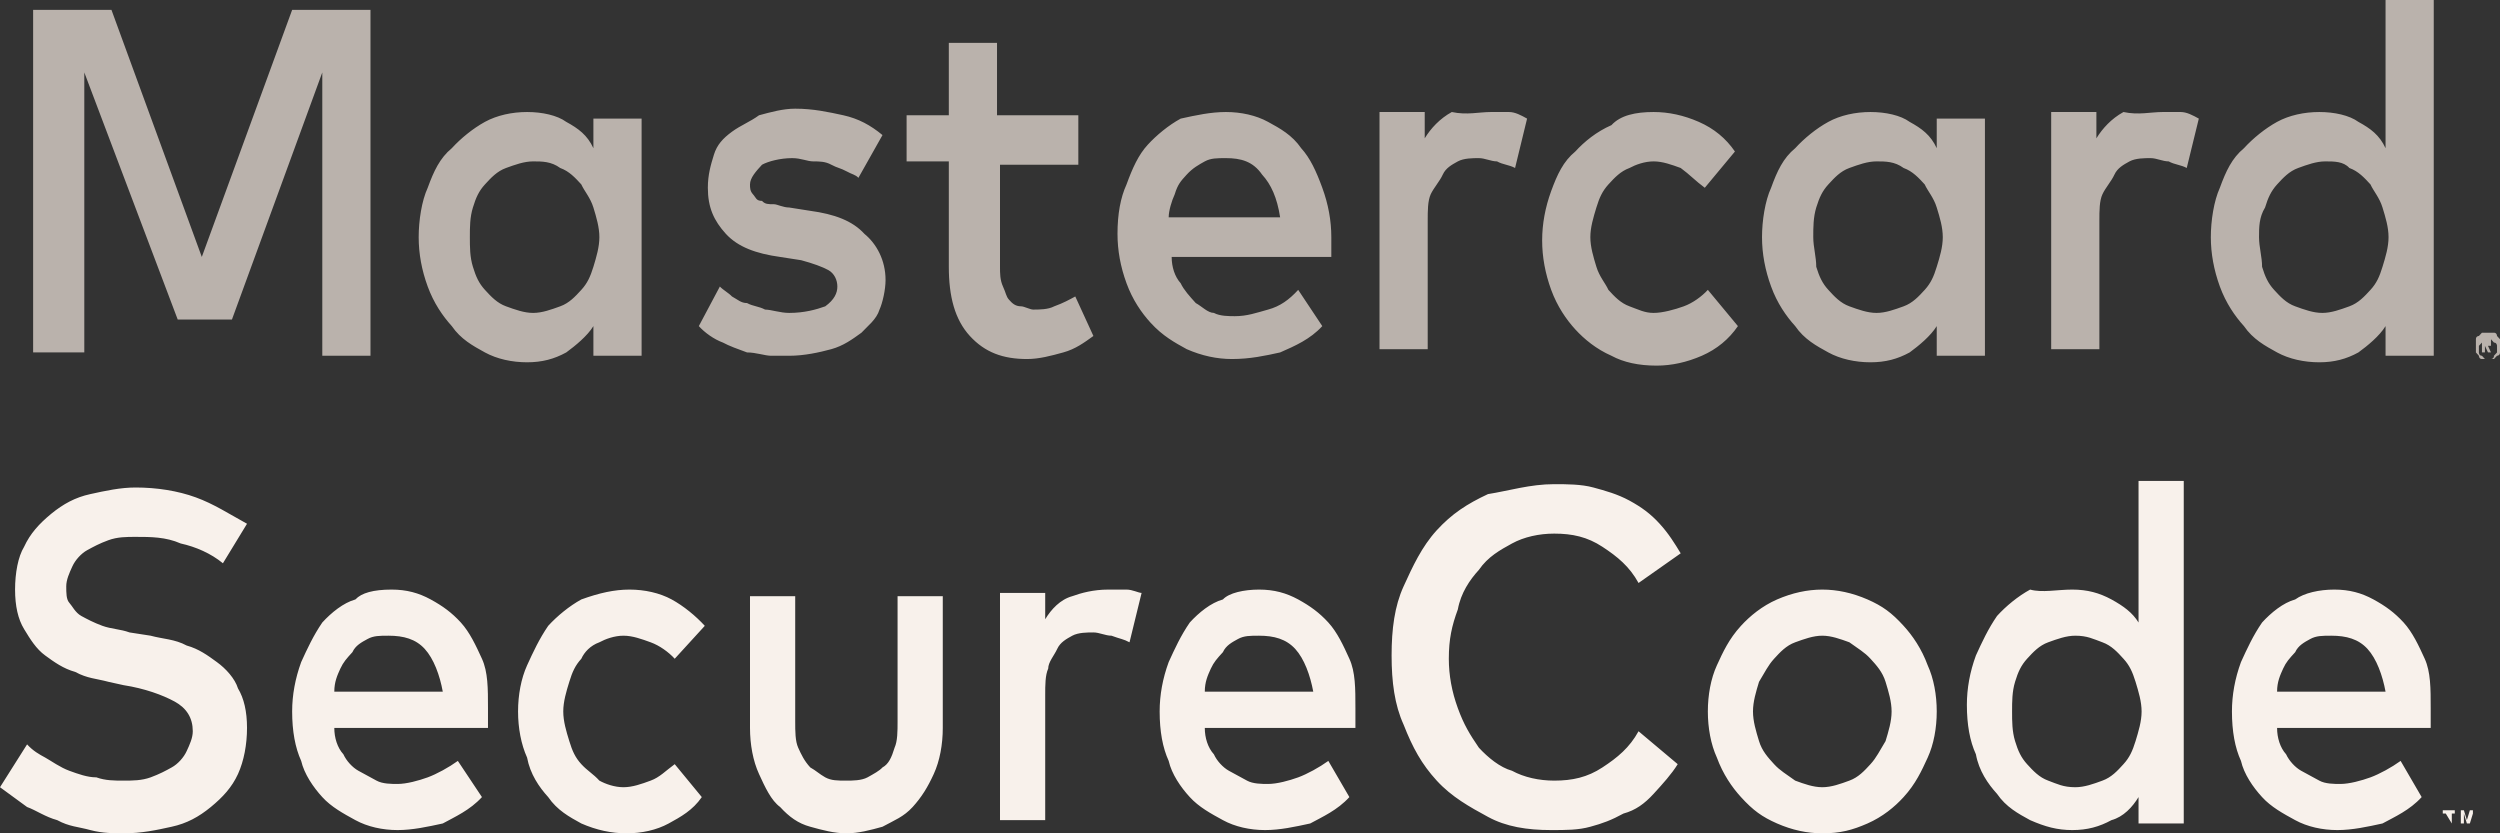
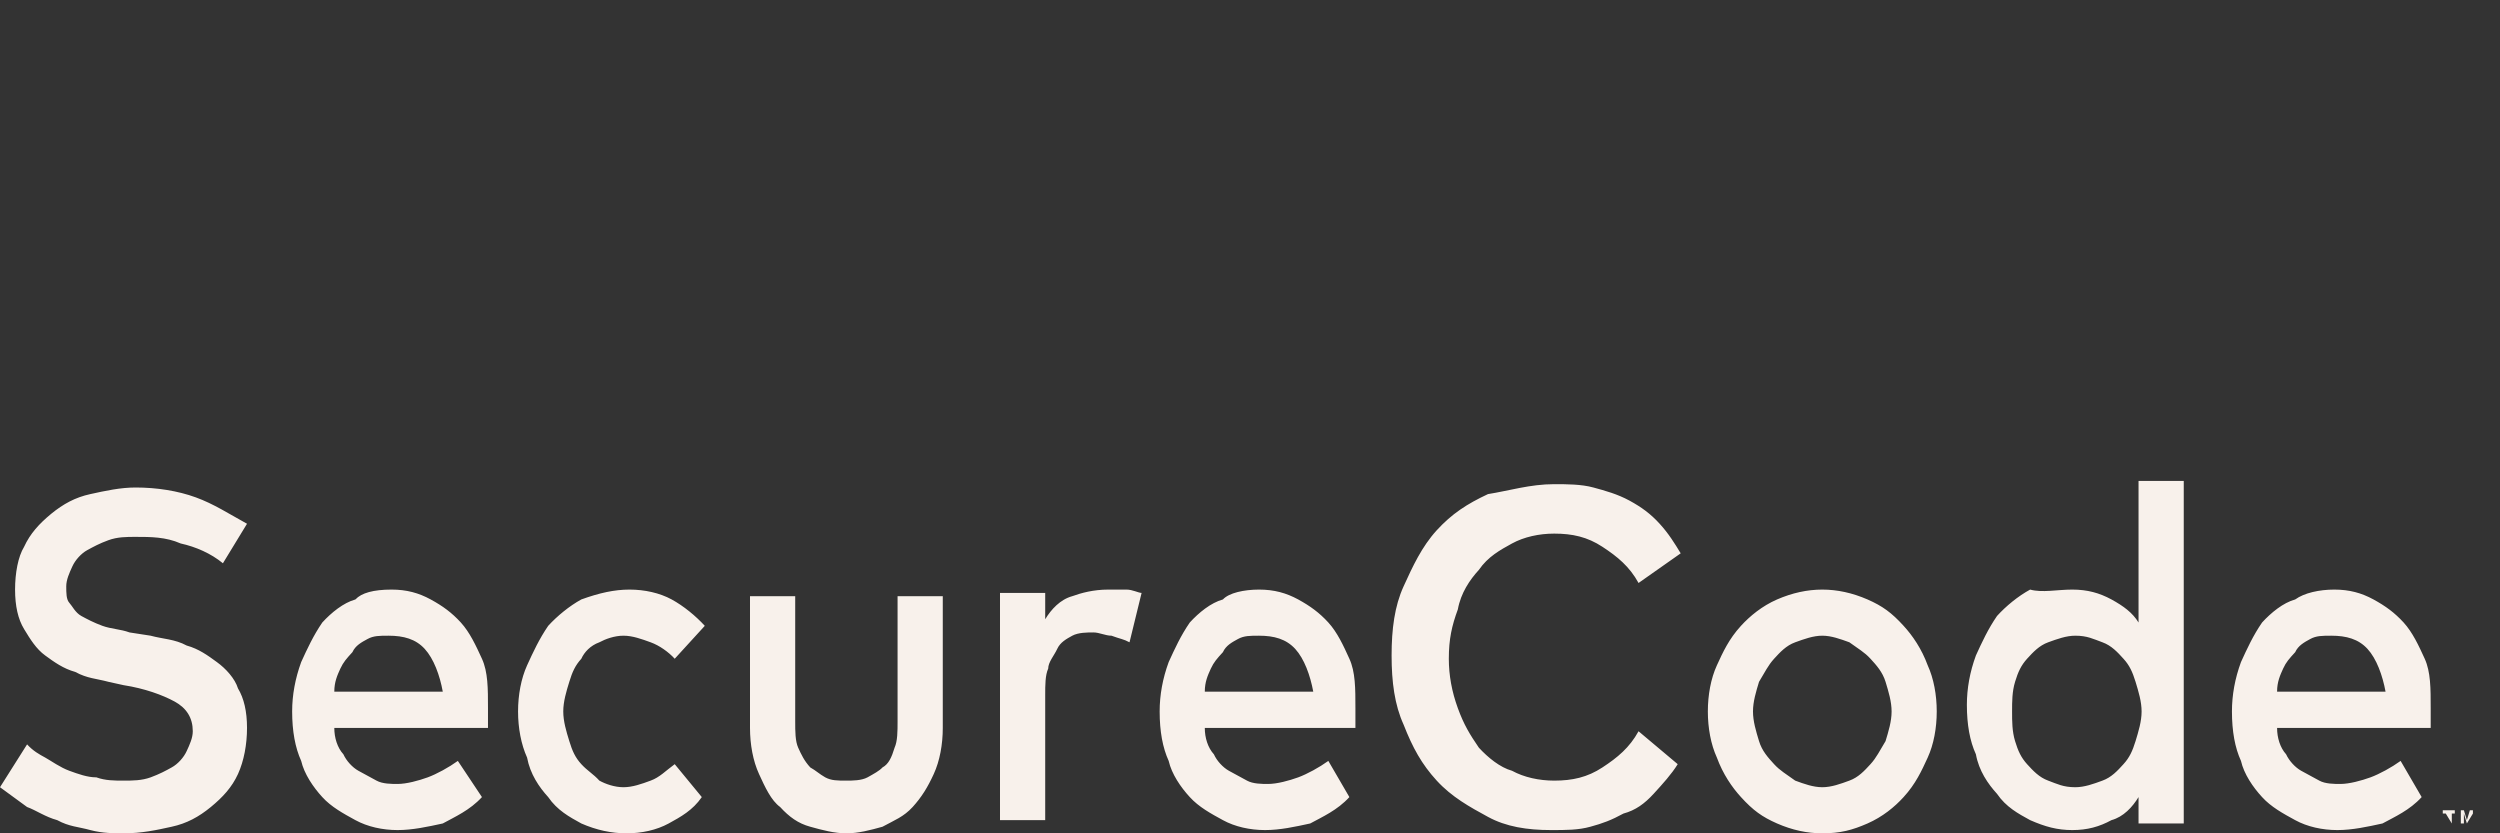
<svg xmlns="http://www.w3.org/2000/svg" width="36" height="12" viewBox="0 0 36 12" fill="none">
  <rect x="0" y="0" width="36" height="12" fill="#333333" stroke="none" />
-   <path d="M3.21 8.111C3.036 7.968 2.819 7.874 2.602 7.826C2.386 7.731 2.169 7.731 1.952 7.731C1.822 7.731 1.692 7.731 1.561 7.779C1.431 7.826 1.345 7.874 1.258 7.921C1.171 7.968 1.084 8.063 1.041 8.158C0.998 8.253 0.954 8.348 0.954 8.443C0.954 8.538 0.954 8.632 0.998 8.68C1.041 8.727 1.084 8.822 1.171 8.87C1.258 8.917 1.345 8.964 1.475 9.012C1.605 9.059 1.735 9.059 1.865 9.107L2.169 9.154C2.342 9.202 2.516 9.202 2.689 9.296C2.863 9.344 2.993 9.439 3.123 9.534C3.253 9.628 3.383 9.771 3.427 9.913C3.513 10.055 3.557 10.245 3.557 10.482C3.557 10.719 3.513 10.957 3.427 11.146C3.34 11.336 3.21 11.478 3.036 11.621C2.863 11.763 2.689 11.858 2.472 11.905C2.255 11.953 2.039 12 1.778 12C1.648 12 1.475 12 1.301 11.953C1.128 11.905 0.998 11.905 0.824 11.81C0.651 11.763 0.52 11.668 0.39 11.621C0.26 11.526 0.13 11.431 0 11.336L0.39 10.719C0.477 10.814 0.564 10.862 0.651 10.909C0.737 10.957 0.867 11.051 0.998 11.099C1.128 11.146 1.258 11.194 1.388 11.194C1.518 11.241 1.648 11.241 1.778 11.241C1.908 11.241 2.039 11.241 2.169 11.194C2.299 11.146 2.386 11.099 2.472 11.051C2.559 11.004 2.646 10.909 2.689 10.814C2.733 10.719 2.776 10.624 2.776 10.53C2.776 10.34 2.689 10.198 2.516 10.103C2.342 10.008 2.082 9.913 1.778 9.866L1.561 9.818C1.388 9.771 1.258 9.771 1.084 9.676C0.911 9.628 0.781 9.534 0.651 9.439C0.52 9.344 0.434 9.202 0.347 9.059C0.26 8.917 0.217 8.727 0.217 8.49C0.217 8.253 0.26 8.016 0.347 7.874C0.434 7.684 0.564 7.542 0.737 7.399C0.911 7.257 1.084 7.162 1.301 7.115C1.518 7.067 1.735 7.02 1.952 7.02C2.255 7.02 2.559 7.067 2.819 7.162C3.08 7.257 3.296 7.399 3.557 7.542L3.21 8.111ZM5.639 8.49C5.855 8.49 6.029 8.538 6.202 8.632C6.376 8.727 6.506 8.822 6.636 8.964C6.766 9.107 6.853 9.296 6.94 9.486C7.027 9.676 7.027 9.913 7.027 10.198C7.027 10.245 7.027 10.293 7.027 10.34C7.027 10.387 7.027 10.435 7.027 10.482H4.814C4.814 10.624 4.858 10.767 4.945 10.862C4.988 10.957 5.075 11.051 5.161 11.099C5.248 11.146 5.335 11.194 5.422 11.241C5.508 11.289 5.639 11.289 5.725 11.289C5.855 11.289 6.029 11.241 6.159 11.194C6.289 11.146 6.463 11.051 6.593 10.957L6.94 11.478C6.766 11.668 6.549 11.763 6.376 11.858C6.159 11.905 5.942 11.953 5.725 11.953C5.508 11.953 5.292 11.905 5.118 11.81C4.945 11.715 4.771 11.621 4.641 11.478C4.511 11.336 4.381 11.146 4.337 10.957C4.251 10.767 4.207 10.53 4.207 10.245C4.207 10.008 4.251 9.771 4.337 9.534C4.424 9.344 4.511 9.154 4.641 8.964C4.771 8.822 4.945 8.68 5.118 8.632C5.205 8.538 5.378 8.49 5.639 8.49ZM5.595 9.154C5.465 9.154 5.378 9.154 5.292 9.202C5.205 9.249 5.118 9.296 5.075 9.391C4.988 9.486 4.945 9.534 4.901 9.628C4.858 9.723 4.814 9.818 4.814 9.96H6.376C6.333 9.723 6.246 9.486 6.116 9.344C5.986 9.202 5.812 9.154 5.595 9.154ZM9.065 8.49C9.282 8.49 9.499 8.538 9.672 8.632C9.846 8.727 10.019 8.87 10.149 9.012L9.716 9.486C9.629 9.391 9.499 9.296 9.369 9.249C9.239 9.202 9.108 9.154 8.978 9.154C8.848 9.154 8.718 9.202 8.631 9.249C8.501 9.296 8.414 9.391 8.371 9.486C8.284 9.581 8.241 9.676 8.198 9.818C8.154 9.96 8.111 10.103 8.111 10.245C8.111 10.387 8.154 10.53 8.198 10.672C8.241 10.814 8.284 10.909 8.371 11.004C8.458 11.099 8.545 11.146 8.631 11.241C8.718 11.289 8.848 11.336 8.978 11.336C9.108 11.336 9.239 11.289 9.369 11.241C9.499 11.194 9.586 11.099 9.716 11.004L10.106 11.478C9.976 11.668 9.802 11.763 9.629 11.858C9.455 11.953 9.239 12 9.022 12C8.805 12 8.588 11.953 8.371 11.858C8.198 11.763 8.024 11.668 7.894 11.478C7.764 11.336 7.634 11.146 7.59 10.909C7.504 10.719 7.46 10.482 7.46 10.245C7.46 10.008 7.504 9.771 7.59 9.581C7.677 9.391 7.764 9.202 7.894 9.012C8.024 8.87 8.198 8.727 8.371 8.632C8.631 8.538 8.848 8.49 9.065 8.49ZM13.576 10.482C13.576 10.719 13.533 10.957 13.446 11.146C13.359 11.336 13.272 11.478 13.142 11.621C13.012 11.763 12.882 11.81 12.708 11.905C12.535 11.953 12.361 12 12.188 12C12.014 12 11.841 11.953 11.668 11.905C11.494 11.858 11.364 11.763 11.234 11.621C11.104 11.526 11.017 11.336 10.93 11.146C10.843 10.957 10.8 10.719 10.8 10.482V8.585H11.451V10.387C11.451 10.53 11.451 10.672 11.494 10.767C11.537 10.862 11.581 10.957 11.668 11.051C11.754 11.099 11.798 11.146 11.884 11.194C11.971 11.241 12.058 11.241 12.188 11.241C12.275 11.241 12.405 11.241 12.492 11.194C12.578 11.146 12.665 11.099 12.708 11.051C12.795 11.004 12.839 10.909 12.882 10.767C12.925 10.672 12.925 10.53 12.925 10.387V8.585H13.576V10.482ZM15.961 8.49C16.048 8.49 16.135 8.49 16.222 8.49C16.308 8.49 16.395 8.538 16.439 8.538L16.265 9.249C16.178 9.202 16.135 9.202 16.005 9.154C15.918 9.154 15.831 9.107 15.745 9.107C15.658 9.107 15.528 9.107 15.441 9.154C15.354 9.202 15.268 9.249 15.224 9.344C15.181 9.439 15.094 9.534 15.094 9.628C15.051 9.723 15.051 9.866 15.051 10.008V11.81H14.4V8.538H15.051V8.917C15.137 8.775 15.268 8.632 15.441 8.585C15.571 8.538 15.745 8.49 15.961 8.49ZM18.13 8.49C18.347 8.49 18.52 8.538 18.694 8.632C18.867 8.727 18.998 8.822 19.128 8.964C19.258 9.107 19.345 9.296 19.431 9.486C19.518 9.676 19.518 9.913 19.518 10.198C19.518 10.245 19.518 10.293 19.518 10.34C19.518 10.387 19.518 10.435 19.518 10.482H17.349C17.349 10.624 17.393 10.767 17.48 10.862C17.523 10.957 17.61 11.051 17.696 11.099C17.783 11.146 17.87 11.194 17.957 11.241C18.043 11.289 18.174 11.289 18.26 11.289C18.39 11.289 18.564 11.241 18.694 11.194C18.824 11.146 18.998 11.051 19.128 10.957L19.431 11.478C19.258 11.668 19.041 11.763 18.867 11.858C18.651 11.905 18.434 11.953 18.217 11.953C18 11.953 17.783 11.905 17.61 11.81C17.436 11.715 17.263 11.621 17.133 11.478C17.002 11.336 16.872 11.146 16.829 10.957C16.742 10.767 16.699 10.53 16.699 10.245C16.699 10.008 16.742 9.771 16.829 9.534C16.916 9.344 17.002 9.154 17.133 8.964C17.263 8.822 17.436 8.68 17.61 8.632C17.696 8.538 17.913 8.49 18.13 8.49ZM18.13 9.154C18 9.154 17.913 9.154 17.826 9.202C17.74 9.249 17.653 9.296 17.61 9.391C17.523 9.486 17.48 9.534 17.436 9.628C17.393 9.723 17.349 9.818 17.349 9.96H18.911C18.867 9.723 18.781 9.486 18.651 9.344C18.52 9.202 18.347 9.154 18.13 9.154ZM22.381 6.972C22.554 6.972 22.771 6.972 22.945 7.02C23.118 7.067 23.292 7.115 23.465 7.209C23.639 7.304 23.769 7.399 23.899 7.542C24.029 7.684 24.116 7.826 24.202 7.968L23.595 8.395C23.465 8.158 23.292 8.016 23.075 7.874C22.858 7.731 22.641 7.684 22.381 7.684C22.164 7.684 21.947 7.731 21.773 7.826C21.6 7.921 21.427 8.016 21.296 8.206C21.166 8.348 21.036 8.538 20.993 8.775C20.906 9.012 20.863 9.202 20.863 9.486C20.863 9.723 20.906 9.96 20.993 10.198C21.079 10.435 21.166 10.577 21.296 10.767C21.427 10.909 21.6 11.051 21.773 11.099C21.947 11.194 22.164 11.241 22.381 11.241C22.641 11.241 22.858 11.194 23.075 11.051C23.292 10.909 23.465 10.767 23.595 10.53L24.159 11.004C24.072 11.146 23.942 11.289 23.812 11.431C23.682 11.573 23.552 11.668 23.378 11.715C23.205 11.81 23.075 11.858 22.901 11.905C22.728 11.953 22.554 11.953 22.337 11.953C21.99 11.953 21.687 11.905 21.427 11.763C21.166 11.621 20.906 11.478 20.689 11.241C20.472 11.004 20.342 10.767 20.212 10.435C20.082 10.15 20.039 9.818 20.039 9.439C20.039 9.059 20.082 8.727 20.212 8.443C20.342 8.158 20.472 7.874 20.689 7.636C20.906 7.399 21.123 7.257 21.427 7.115C21.73 7.067 22.034 6.972 22.381 6.972ZM26.241 8.49C26.458 8.49 26.675 8.538 26.892 8.632C27.108 8.727 27.239 8.822 27.412 9.012C27.542 9.154 27.672 9.344 27.759 9.581C27.846 9.771 27.889 10.008 27.889 10.245C27.889 10.482 27.846 10.719 27.759 10.909C27.672 11.099 27.585 11.289 27.412 11.478C27.282 11.621 27.108 11.763 26.892 11.858C26.675 11.953 26.501 12 26.241 12C26.024 12 25.807 11.953 25.59 11.858C25.373 11.763 25.243 11.668 25.07 11.478C24.94 11.336 24.81 11.146 24.723 10.909C24.636 10.719 24.593 10.482 24.593 10.245C24.593 10.008 24.636 9.771 24.723 9.581C24.81 9.391 24.896 9.202 25.07 9.012C25.2 8.87 25.373 8.727 25.59 8.632C25.807 8.538 26.024 8.49 26.241 8.49ZM26.241 9.154C26.111 9.154 25.981 9.202 25.851 9.249C25.721 9.296 25.634 9.391 25.547 9.486C25.46 9.581 25.417 9.676 25.33 9.818C25.287 9.96 25.243 10.103 25.243 10.245C25.243 10.387 25.287 10.53 25.33 10.672C25.373 10.814 25.46 10.909 25.547 11.004C25.634 11.099 25.721 11.146 25.851 11.241C25.981 11.289 26.111 11.336 26.241 11.336C26.371 11.336 26.501 11.289 26.631 11.241C26.761 11.194 26.848 11.099 26.935 11.004C27.022 10.909 27.065 10.814 27.152 10.672C27.195 10.53 27.239 10.387 27.239 10.245C27.239 10.103 27.195 9.96 27.152 9.818C27.108 9.676 27.022 9.581 26.935 9.486C26.848 9.391 26.761 9.344 26.631 9.249C26.501 9.202 26.371 9.154 26.241 9.154ZM29.841 8.49C30.058 8.49 30.231 8.538 30.405 8.632C30.578 8.727 30.708 8.822 30.795 8.964V6.925H31.446V11.858H30.795V11.478C30.708 11.621 30.578 11.763 30.405 11.81C30.231 11.905 30.058 11.953 29.841 11.953C29.624 11.953 29.451 11.905 29.234 11.81C29.06 11.715 28.887 11.621 28.757 11.431C28.627 11.289 28.496 11.099 28.453 10.862C28.366 10.672 28.323 10.435 28.323 10.15C28.323 9.913 28.366 9.676 28.453 9.439C28.54 9.249 28.627 9.059 28.757 8.87C28.887 8.727 29.06 8.585 29.234 8.49C29.407 8.538 29.624 8.49 29.841 8.49ZM29.884 9.154C29.754 9.154 29.624 9.202 29.494 9.249C29.364 9.296 29.277 9.391 29.19 9.486C29.104 9.581 29.06 9.676 29.017 9.818C28.974 9.96 28.974 10.103 28.974 10.245C28.974 10.387 28.974 10.53 29.017 10.672C29.06 10.814 29.104 10.909 29.19 11.004C29.277 11.099 29.364 11.194 29.494 11.241C29.624 11.289 29.711 11.336 29.884 11.336C30.015 11.336 30.145 11.289 30.275 11.241C30.405 11.194 30.492 11.099 30.578 11.004C30.665 10.909 30.708 10.814 30.752 10.672C30.795 10.53 30.839 10.387 30.839 10.245C30.839 10.103 30.795 9.96 30.752 9.818C30.708 9.676 30.665 9.581 30.578 9.486C30.492 9.391 30.405 9.296 30.275 9.249C30.145 9.202 30.058 9.154 29.884 9.154ZM33.614 8.49C33.831 8.49 34.005 8.538 34.178 8.632C34.352 8.727 34.482 8.822 34.612 8.964C34.742 9.107 34.829 9.296 34.916 9.486C35.002 9.676 35.002 9.913 35.002 10.198C35.002 10.245 35.002 10.293 35.002 10.34C35.002 10.387 35.002 10.435 35.002 10.482H32.79C32.79 10.624 32.834 10.767 32.92 10.862C32.964 10.957 33.051 11.051 33.137 11.099C33.224 11.146 33.311 11.194 33.398 11.241C33.484 11.289 33.614 11.289 33.701 11.289C33.831 11.289 34.005 11.241 34.135 11.194C34.265 11.146 34.439 11.051 34.569 10.957L34.872 11.478C34.699 11.668 34.482 11.763 34.308 11.858C34.092 11.905 33.875 11.953 33.658 11.953C33.441 11.953 33.224 11.905 33.051 11.81C32.877 11.715 32.704 11.621 32.574 11.478C32.443 11.336 32.313 11.146 32.27 10.957C32.183 10.767 32.14 10.53 32.14 10.245C32.14 10.008 32.183 9.771 32.27 9.534C32.357 9.344 32.443 9.154 32.574 8.964C32.704 8.822 32.877 8.68 33.051 8.632C33.181 8.538 33.398 8.49 33.614 8.49ZM35.306 11.858V11.715H35.349V11.668H35.176V11.715H35.219L35.306 11.858ZM35.61 11.858V11.668H35.566L35.523 11.81L35.48 11.668H35.436V11.858H35.48V11.715L35.523 11.858H35.566L35.61 11.715V11.858ZM33.571 9.154C33.441 9.154 33.354 9.154 33.267 9.202C33.181 9.249 33.094 9.296 33.051 9.391C32.964 9.486 32.92 9.534 32.877 9.628C32.834 9.723 32.79 9.818 32.79 9.96H34.352C34.308 9.723 34.222 9.486 34.092 9.344C33.961 9.202 33.788 9.154 33.571 9.154Z" fill="#F8F1EB" />
-   <path d="M5.378 5.123H4.641V1.043L3.34 4.601H2.559L1.214 1.043V5.075H0.477V0.142H1.605L2.906 3.7L4.207 0.142H5.335V5.123H5.378ZM9.239 5.123H8.545V4.696C8.458 4.838 8.284 4.98 8.154 5.075C7.981 5.17 7.807 5.217 7.59 5.217C7.373 5.217 7.157 5.17 6.983 5.075C6.81 4.98 6.636 4.885 6.506 4.696C6.376 4.553 6.246 4.364 6.159 4.126C6.072 3.889 6.029 3.652 6.029 3.415C6.029 3.178 6.072 2.893 6.159 2.704C6.246 2.466 6.333 2.277 6.506 2.134C6.636 1.992 6.81 1.85 6.983 1.755C7.157 1.66 7.373 1.613 7.59 1.613C7.807 1.613 8.024 1.66 8.154 1.755C8.328 1.85 8.458 1.945 8.545 2.134V1.708H9.239V5.123ZM7.677 2.324C7.547 2.324 7.417 2.372 7.287 2.419C7.157 2.466 7.07 2.561 6.983 2.656C6.896 2.751 6.853 2.846 6.81 2.988C6.766 3.13 6.766 3.273 6.766 3.415C6.766 3.557 6.766 3.7 6.81 3.842C6.853 3.984 6.896 4.079 6.983 4.174C7.07 4.269 7.157 4.364 7.287 4.411C7.417 4.458 7.547 4.506 7.677 4.506C7.807 4.506 7.937 4.458 8.067 4.411C8.198 4.364 8.284 4.269 8.371 4.174C8.458 4.079 8.501 3.984 8.545 3.842C8.588 3.7 8.631 3.557 8.631 3.415C8.631 3.273 8.588 3.13 8.545 2.988C8.501 2.846 8.414 2.751 8.371 2.656C8.284 2.561 8.198 2.466 8.067 2.419C7.937 2.324 7.807 2.324 7.677 2.324ZM12.361 2.561C12.318 2.514 12.275 2.514 12.188 2.466C12.101 2.419 12.058 2.419 11.971 2.372C11.884 2.324 11.798 2.324 11.711 2.324C11.624 2.324 11.537 2.277 11.407 2.277C11.234 2.277 11.06 2.324 10.973 2.372C10.887 2.466 10.8 2.561 10.8 2.656C10.8 2.704 10.8 2.751 10.843 2.798C10.887 2.846 10.887 2.893 10.973 2.893C11.017 2.941 11.06 2.941 11.147 2.941C11.19 2.941 11.277 2.988 11.364 2.988L11.668 3.036C12.014 3.083 12.275 3.178 12.448 3.368C12.622 3.51 12.752 3.747 12.752 4.032C12.752 4.174 12.708 4.364 12.665 4.458C12.622 4.601 12.492 4.696 12.405 4.791C12.275 4.885 12.145 4.98 11.971 5.028C11.798 5.075 11.581 5.123 11.364 5.123C11.277 5.123 11.19 5.123 11.104 5.123C11.017 5.123 10.887 5.075 10.757 5.075C10.627 5.028 10.496 4.98 10.41 4.933C10.28 4.885 10.149 4.791 10.063 4.696L10.366 4.126C10.41 4.174 10.496 4.221 10.54 4.269C10.627 4.316 10.67 4.364 10.757 4.364C10.843 4.411 10.93 4.411 11.017 4.458C11.104 4.458 11.234 4.506 11.364 4.506C11.581 4.506 11.754 4.458 11.884 4.411C12.014 4.316 12.058 4.221 12.058 4.126C12.058 4.032 12.014 3.937 11.928 3.889C11.841 3.842 11.711 3.794 11.537 3.747L11.234 3.7C10.887 3.652 10.627 3.557 10.453 3.368C10.28 3.178 10.193 2.988 10.193 2.704C10.193 2.514 10.236 2.372 10.28 2.229C10.323 2.087 10.41 1.992 10.54 1.897C10.67 1.802 10.8 1.755 10.93 1.66C11.104 1.613 11.277 1.565 11.451 1.565C11.711 1.565 11.928 1.613 12.145 1.66C12.361 1.708 12.535 1.802 12.708 1.945L12.361 2.561ZM15.571 2.372H14.4V3.842C14.4 3.937 14.4 4.032 14.443 4.126C14.487 4.221 14.487 4.269 14.53 4.316C14.573 4.364 14.617 4.411 14.704 4.411C14.747 4.411 14.834 4.458 14.877 4.458C14.964 4.458 15.094 4.458 15.181 4.411C15.311 4.364 15.398 4.316 15.484 4.269L15.745 4.838C15.614 4.933 15.484 5.028 15.311 5.075C15.137 5.123 14.964 5.17 14.79 5.17C14.443 5.17 14.183 5.075 13.966 4.838C13.749 4.601 13.663 4.269 13.663 3.842V2.324H13.055V1.66H13.663V0.617H14.357V1.66H15.528V2.372H15.571ZM17.653 1.613C17.87 1.613 18.087 1.66 18.26 1.755C18.434 1.85 18.607 1.945 18.737 2.134C18.867 2.277 18.954 2.466 19.041 2.704C19.128 2.941 19.171 3.178 19.171 3.415C19.171 3.462 19.171 3.51 19.171 3.557C19.171 3.605 19.171 3.652 19.171 3.7H16.872C16.872 3.842 16.916 3.984 17.002 4.079C17.046 4.174 17.133 4.269 17.219 4.364C17.306 4.411 17.393 4.506 17.48 4.506C17.566 4.553 17.696 4.553 17.783 4.553C17.957 4.553 18.087 4.506 18.26 4.458C18.434 4.411 18.564 4.316 18.694 4.174L19.041 4.696C18.867 4.885 18.651 4.98 18.434 5.075C18.217 5.123 18 5.17 17.74 5.17C17.523 5.17 17.306 5.123 17.089 5.028C16.916 4.933 16.742 4.838 16.569 4.648C16.439 4.506 16.308 4.316 16.222 4.079C16.135 3.842 16.092 3.605 16.092 3.368C16.092 3.083 16.135 2.846 16.222 2.656C16.308 2.419 16.395 2.229 16.525 2.087C16.655 1.945 16.829 1.802 17.002 1.708C17.219 1.66 17.436 1.613 17.653 1.613ZM17.653 2.277C17.523 2.277 17.436 2.277 17.349 2.324C17.263 2.372 17.176 2.419 17.089 2.514C17.002 2.609 16.959 2.656 16.916 2.798C16.872 2.893 16.829 3.036 16.829 3.13H18.434C18.39 2.846 18.304 2.656 18.174 2.514C18.043 2.324 17.87 2.277 17.653 2.277ZM21.47 1.613C21.557 1.613 21.687 1.613 21.73 1.613C21.817 1.613 21.904 1.66 21.99 1.708L21.817 2.419C21.73 2.372 21.643 2.372 21.557 2.324C21.47 2.324 21.383 2.277 21.296 2.277C21.21 2.277 21.079 2.277 20.993 2.324C20.906 2.372 20.819 2.419 20.776 2.514C20.733 2.609 20.646 2.704 20.602 2.798C20.559 2.893 20.559 3.036 20.559 3.178V5.028H19.865V1.613H20.516V1.992C20.602 1.85 20.733 1.708 20.906 1.613C21.123 1.66 21.296 1.613 21.47 1.613ZM23.812 1.613C24.029 1.613 24.246 1.66 24.463 1.755C24.68 1.85 24.853 1.992 24.983 2.182L24.549 2.704C24.419 2.609 24.332 2.514 24.202 2.419C24.072 2.372 23.942 2.324 23.812 2.324C23.682 2.324 23.552 2.372 23.465 2.419C23.335 2.466 23.248 2.561 23.161 2.656C23.075 2.751 23.031 2.846 22.988 2.988C22.945 3.13 22.901 3.273 22.901 3.415C22.901 3.557 22.945 3.7 22.988 3.842C23.031 3.984 23.118 4.079 23.161 4.174C23.248 4.269 23.335 4.364 23.465 4.411C23.595 4.458 23.682 4.506 23.812 4.506C23.942 4.506 24.116 4.458 24.246 4.411C24.376 4.364 24.506 4.269 24.593 4.174L25.026 4.696C24.896 4.885 24.723 5.028 24.506 5.123C24.289 5.217 24.072 5.265 23.855 5.265C23.595 5.265 23.378 5.217 23.205 5.123C22.988 5.028 22.814 4.885 22.684 4.743C22.554 4.601 22.424 4.411 22.337 4.174C22.251 3.937 22.207 3.7 22.207 3.462C22.207 3.225 22.251 2.988 22.337 2.751C22.424 2.514 22.511 2.324 22.684 2.182C22.814 2.04 22.988 1.897 23.205 1.802C23.335 1.66 23.552 1.613 23.812 1.613ZM28.583 5.123H27.889V4.696C27.802 4.838 27.629 4.98 27.499 5.075C27.325 5.17 27.152 5.217 26.935 5.217C26.718 5.217 26.501 5.17 26.328 5.075C26.154 4.98 25.981 4.885 25.851 4.696C25.721 4.553 25.59 4.364 25.504 4.126C25.417 3.889 25.373 3.652 25.373 3.415C25.373 3.178 25.417 2.893 25.504 2.704C25.59 2.466 25.677 2.277 25.851 2.134C25.981 1.992 26.154 1.85 26.328 1.755C26.501 1.66 26.718 1.613 26.935 1.613C27.152 1.613 27.369 1.66 27.499 1.755C27.672 1.85 27.802 1.945 27.889 2.134V1.708H28.583V5.123ZM27.022 2.324C26.892 2.324 26.761 2.372 26.631 2.419C26.501 2.466 26.415 2.561 26.328 2.656C26.241 2.751 26.198 2.846 26.154 2.988C26.111 3.13 26.111 3.273 26.111 3.415C26.111 3.557 26.154 3.7 26.154 3.842C26.198 3.984 26.241 4.079 26.328 4.174C26.415 4.269 26.501 4.364 26.631 4.411C26.761 4.458 26.892 4.506 27.022 4.506C27.152 4.506 27.282 4.458 27.412 4.411C27.542 4.364 27.629 4.269 27.716 4.174C27.802 4.079 27.846 3.984 27.889 3.842C27.933 3.7 27.976 3.557 27.976 3.415C27.976 3.273 27.933 3.13 27.889 2.988C27.846 2.846 27.759 2.751 27.716 2.656C27.629 2.561 27.542 2.466 27.412 2.419C27.282 2.324 27.152 2.324 27.022 2.324ZM31.142 1.613C31.229 1.613 31.359 1.613 31.402 1.613C31.489 1.613 31.576 1.66 31.663 1.708L31.489 2.419C31.402 2.372 31.316 2.372 31.229 2.324C31.142 2.324 31.055 2.277 30.969 2.277C30.882 2.277 30.752 2.277 30.665 2.324C30.578 2.372 30.492 2.419 30.448 2.514C30.405 2.609 30.318 2.704 30.275 2.798C30.231 2.893 30.231 3.036 30.231 3.178V5.028H29.537V1.613H30.188V1.992C30.275 1.85 30.405 1.708 30.578 1.613C30.795 1.66 30.969 1.613 31.142 1.613ZM33.398 1.613C33.614 1.613 33.831 1.66 33.961 1.755C34.135 1.85 34.265 1.945 34.352 2.134V0H35.046V5.123H34.352V4.696C34.265 4.838 34.092 4.98 33.961 5.075C33.788 5.17 33.614 5.217 33.398 5.217C33.181 5.217 32.964 5.17 32.79 5.075C32.617 4.98 32.443 4.885 32.313 4.696C32.183 4.553 32.053 4.364 31.966 4.126C31.88 3.889 31.836 3.652 31.836 3.415C31.836 3.178 31.88 2.893 31.966 2.704C32.053 2.466 32.14 2.277 32.313 2.134C32.443 1.992 32.617 1.85 32.79 1.755C32.964 1.66 33.181 1.613 33.398 1.613ZM35.827 4.791C35.87 4.791 35.87 4.791 35.913 4.791C35.957 4.791 35.957 4.838 35.957 4.838L36 4.885C36 4.933 36 4.933 36 4.98C36 5.028 36 5.028 36 5.075C36 5.123 35.957 5.123 35.957 5.123L35.913 5.17C35.87 5.17 35.87 5.17 35.827 5.17C35.783 5.17 35.783 5.17 35.74 5.17C35.696 5.17 35.696 5.123 35.696 5.123L35.653 5.075C35.653 5.028 35.653 5.028 35.653 4.98C35.653 4.933 35.653 4.933 35.653 4.885C35.653 4.838 35.696 4.838 35.696 4.838L35.74 4.791C35.783 4.791 35.783 4.791 35.827 4.791ZM35.827 5.17H35.87C35.87 5.17 35.913 5.17 35.913 5.123L35.957 5.075V4.98C35.957 4.98 35.957 4.933 35.913 4.933L35.87 4.885H35.827H35.783C35.783 4.885 35.74 4.885 35.74 4.933L35.696 4.98V5.075C35.696 5.075 35.696 5.123 35.74 5.123L35.783 5.17H35.827ZM35.827 4.885C35.87 4.885 35.87 4.885 35.87 4.885V4.98H35.827L35.87 5.075H35.827L35.783 4.98V5.075H35.74V4.885H35.827ZM35.827 4.98C35.827 4.98 35.827 4.98 35.87 4.98C35.87 4.98 35.87 4.98 35.827 4.98ZM33.484 2.324C33.354 2.324 33.224 2.372 33.094 2.419C32.964 2.466 32.877 2.561 32.79 2.656C32.704 2.751 32.66 2.846 32.617 2.988C32.53 3.13 32.53 3.273 32.53 3.415C32.53 3.557 32.574 3.7 32.574 3.842C32.617 3.984 32.66 4.079 32.747 4.174C32.834 4.269 32.92 4.364 33.051 4.411C33.181 4.458 33.311 4.506 33.441 4.506C33.571 4.506 33.701 4.458 33.831 4.411C33.961 4.364 34.048 4.269 34.135 4.174C34.222 4.079 34.265 3.984 34.308 3.842C34.352 3.7 34.395 3.557 34.395 3.415C34.395 3.273 34.352 3.13 34.308 2.988C34.265 2.846 34.178 2.751 34.135 2.656C34.048 2.561 33.961 2.466 33.831 2.419C33.745 2.324 33.614 2.324 33.484 2.324Z" fill="#BAB2AC" />
+   <path d="M3.21 8.111C3.036 7.968 2.819 7.874 2.602 7.826C2.386 7.731 2.169 7.731 1.952 7.731C1.822 7.731 1.692 7.731 1.561 7.779C1.431 7.826 1.345 7.874 1.258 7.921C1.171 7.968 1.084 8.063 1.041 8.158C0.998 8.253 0.954 8.348 0.954 8.443C0.954 8.538 0.954 8.632 0.998 8.68C1.041 8.727 1.084 8.822 1.171 8.87C1.258 8.917 1.345 8.964 1.475 9.012C1.605 9.059 1.735 9.059 1.865 9.107L2.169 9.154C2.342 9.202 2.516 9.202 2.689 9.296C2.863 9.344 2.993 9.439 3.123 9.534C3.253 9.628 3.383 9.771 3.427 9.913C3.513 10.055 3.557 10.245 3.557 10.482C3.557 10.719 3.513 10.957 3.427 11.146C3.34 11.336 3.21 11.478 3.036 11.621C2.863 11.763 2.689 11.858 2.472 11.905C2.255 11.953 2.039 12 1.778 12C1.648 12 1.475 12 1.301 11.953C1.128 11.905 0.998 11.905 0.824 11.81C0.651 11.763 0.52 11.668 0.39 11.621C0.26 11.526 0.13 11.431 0 11.336L0.39 10.719C0.477 10.814 0.564 10.862 0.651 10.909C0.737 10.957 0.867 11.051 0.998 11.099C1.128 11.146 1.258 11.194 1.388 11.194C1.518 11.241 1.648 11.241 1.778 11.241C1.908 11.241 2.039 11.241 2.169 11.194C2.299 11.146 2.386 11.099 2.472 11.051C2.559 11.004 2.646 10.909 2.689 10.814C2.733 10.719 2.776 10.624 2.776 10.53C2.776 10.34 2.689 10.198 2.516 10.103C2.342 10.008 2.082 9.913 1.778 9.866L1.561 9.818C1.388 9.771 1.258 9.771 1.084 9.676C0.911 9.628 0.781 9.534 0.651 9.439C0.52 9.344 0.434 9.202 0.347 9.059C0.26 8.917 0.217 8.727 0.217 8.49C0.217 8.253 0.26 8.016 0.347 7.874C0.434 7.684 0.564 7.542 0.737 7.399C0.911 7.257 1.084 7.162 1.301 7.115C1.518 7.067 1.735 7.02 1.952 7.02C2.255 7.02 2.559 7.067 2.819 7.162C3.08 7.257 3.296 7.399 3.557 7.542L3.21 8.111ZM5.639 8.49C5.855 8.49 6.029 8.538 6.202 8.632C6.376 8.727 6.506 8.822 6.636 8.964C6.766 9.107 6.853 9.296 6.94 9.486C7.027 9.676 7.027 9.913 7.027 10.198C7.027 10.245 7.027 10.293 7.027 10.34C7.027 10.387 7.027 10.435 7.027 10.482H4.814C4.814 10.624 4.858 10.767 4.945 10.862C4.988 10.957 5.075 11.051 5.161 11.099C5.248 11.146 5.335 11.194 5.422 11.241C5.508 11.289 5.639 11.289 5.725 11.289C5.855 11.289 6.029 11.241 6.159 11.194C6.289 11.146 6.463 11.051 6.593 10.957L6.94 11.478C6.766 11.668 6.549 11.763 6.376 11.858C6.159 11.905 5.942 11.953 5.725 11.953C5.508 11.953 5.292 11.905 5.118 11.81C4.945 11.715 4.771 11.621 4.641 11.478C4.511 11.336 4.381 11.146 4.337 10.957C4.251 10.767 4.207 10.53 4.207 10.245C4.207 10.008 4.251 9.771 4.337 9.534C4.424 9.344 4.511 9.154 4.641 8.964C4.771 8.822 4.945 8.68 5.118 8.632C5.205 8.538 5.378 8.49 5.639 8.49ZM5.595 9.154C5.465 9.154 5.378 9.154 5.292 9.202C5.205 9.249 5.118 9.296 5.075 9.391C4.988 9.486 4.945 9.534 4.901 9.628C4.858 9.723 4.814 9.818 4.814 9.96H6.376C6.333 9.723 6.246 9.486 6.116 9.344C5.986 9.202 5.812 9.154 5.595 9.154ZM9.065 8.49C9.282 8.49 9.499 8.538 9.672 8.632C9.846 8.727 10.019 8.87 10.149 9.012L9.716 9.486C9.629 9.391 9.499 9.296 9.369 9.249C9.239 9.202 9.108 9.154 8.978 9.154C8.848 9.154 8.718 9.202 8.631 9.249C8.501 9.296 8.414 9.391 8.371 9.486C8.284 9.581 8.241 9.676 8.198 9.818C8.154 9.96 8.111 10.103 8.111 10.245C8.111 10.387 8.154 10.53 8.198 10.672C8.241 10.814 8.284 10.909 8.371 11.004C8.458 11.099 8.545 11.146 8.631 11.241C8.718 11.289 8.848 11.336 8.978 11.336C9.108 11.336 9.239 11.289 9.369 11.241C9.499 11.194 9.586 11.099 9.716 11.004L10.106 11.478C9.976 11.668 9.802 11.763 9.629 11.858C9.455 11.953 9.239 12 9.022 12C8.805 12 8.588 11.953 8.371 11.858C8.198 11.763 8.024 11.668 7.894 11.478C7.764 11.336 7.634 11.146 7.59 10.909C7.504 10.719 7.46 10.482 7.46 10.245C7.46 10.008 7.504 9.771 7.59 9.581C7.677 9.391 7.764 9.202 7.894 9.012C8.024 8.87 8.198 8.727 8.371 8.632C8.631 8.538 8.848 8.49 9.065 8.49ZM13.576 10.482C13.576 10.719 13.533 10.957 13.446 11.146C13.359 11.336 13.272 11.478 13.142 11.621C13.012 11.763 12.882 11.81 12.708 11.905C12.535 11.953 12.361 12 12.188 12C12.014 12 11.841 11.953 11.668 11.905C11.494 11.858 11.364 11.763 11.234 11.621C11.104 11.526 11.017 11.336 10.93 11.146C10.843 10.957 10.8 10.719 10.8 10.482V8.585H11.451V10.387C11.451 10.53 11.451 10.672 11.494 10.767C11.537 10.862 11.581 10.957 11.668 11.051C11.754 11.099 11.798 11.146 11.884 11.194C11.971 11.241 12.058 11.241 12.188 11.241C12.275 11.241 12.405 11.241 12.492 11.194C12.578 11.146 12.665 11.099 12.708 11.051C12.795 11.004 12.839 10.909 12.882 10.767C12.925 10.672 12.925 10.53 12.925 10.387V8.585H13.576V10.482ZM15.961 8.49C16.048 8.49 16.135 8.49 16.222 8.49C16.308 8.49 16.395 8.538 16.439 8.538L16.265 9.249C16.178 9.202 16.135 9.202 16.005 9.154C15.918 9.154 15.831 9.107 15.745 9.107C15.658 9.107 15.528 9.107 15.441 9.154C15.354 9.202 15.268 9.249 15.224 9.344C15.181 9.439 15.094 9.534 15.094 9.628C15.051 9.723 15.051 9.866 15.051 10.008V11.81H14.4V8.538H15.051V8.917C15.137 8.775 15.268 8.632 15.441 8.585C15.571 8.538 15.745 8.49 15.961 8.49ZM18.13 8.49C18.347 8.49 18.52 8.538 18.694 8.632C18.867 8.727 18.998 8.822 19.128 8.964C19.258 9.107 19.345 9.296 19.431 9.486C19.518 9.676 19.518 9.913 19.518 10.198C19.518 10.245 19.518 10.293 19.518 10.34C19.518 10.387 19.518 10.435 19.518 10.482H17.349C17.349 10.624 17.393 10.767 17.48 10.862C17.523 10.957 17.61 11.051 17.696 11.099C17.783 11.146 17.87 11.194 17.957 11.241C18.043 11.289 18.174 11.289 18.26 11.289C18.39 11.289 18.564 11.241 18.694 11.194C18.824 11.146 18.998 11.051 19.128 10.957L19.431 11.478C19.258 11.668 19.041 11.763 18.867 11.858C18.651 11.905 18.434 11.953 18.217 11.953C18 11.953 17.783 11.905 17.61 11.81C17.436 11.715 17.263 11.621 17.133 11.478C17.002 11.336 16.872 11.146 16.829 10.957C16.742 10.767 16.699 10.53 16.699 10.245C16.699 10.008 16.742 9.771 16.829 9.534C16.916 9.344 17.002 9.154 17.133 8.964C17.263 8.822 17.436 8.68 17.61 8.632C17.696 8.538 17.913 8.49 18.13 8.49ZM18.13 9.154C18 9.154 17.913 9.154 17.826 9.202C17.74 9.249 17.653 9.296 17.61 9.391C17.523 9.486 17.48 9.534 17.436 9.628C17.393 9.723 17.349 9.818 17.349 9.96H18.911C18.867 9.723 18.781 9.486 18.651 9.344C18.52 9.202 18.347 9.154 18.13 9.154ZM22.381 6.972C22.554 6.972 22.771 6.972 22.945 7.02C23.118 7.067 23.292 7.115 23.465 7.209C23.639 7.304 23.769 7.399 23.899 7.542C24.029 7.684 24.116 7.826 24.202 7.968L23.595 8.395C23.465 8.158 23.292 8.016 23.075 7.874C22.858 7.731 22.641 7.684 22.381 7.684C22.164 7.684 21.947 7.731 21.773 7.826C21.6 7.921 21.427 8.016 21.296 8.206C21.166 8.348 21.036 8.538 20.993 8.775C20.906 9.012 20.863 9.202 20.863 9.486C20.863 9.723 20.906 9.96 20.993 10.198C21.079 10.435 21.166 10.577 21.296 10.767C21.427 10.909 21.6 11.051 21.773 11.099C21.947 11.194 22.164 11.241 22.381 11.241C22.641 11.241 22.858 11.194 23.075 11.051C23.292 10.909 23.465 10.767 23.595 10.53L24.159 11.004C24.072 11.146 23.942 11.289 23.812 11.431C23.682 11.573 23.552 11.668 23.378 11.715C23.205 11.81 23.075 11.858 22.901 11.905C22.728 11.953 22.554 11.953 22.337 11.953C21.99 11.953 21.687 11.905 21.427 11.763C21.166 11.621 20.906 11.478 20.689 11.241C20.472 11.004 20.342 10.767 20.212 10.435C20.082 10.15 20.039 9.818 20.039 9.439C20.039 9.059 20.082 8.727 20.212 8.443C20.342 8.158 20.472 7.874 20.689 7.636C20.906 7.399 21.123 7.257 21.427 7.115C21.73 7.067 22.034 6.972 22.381 6.972ZM26.241 8.49C26.458 8.49 26.675 8.538 26.892 8.632C27.108 8.727 27.239 8.822 27.412 9.012C27.542 9.154 27.672 9.344 27.759 9.581C27.846 9.771 27.889 10.008 27.889 10.245C27.889 10.482 27.846 10.719 27.759 10.909C27.672 11.099 27.585 11.289 27.412 11.478C27.282 11.621 27.108 11.763 26.892 11.858C26.675 11.953 26.501 12 26.241 12C26.024 12 25.807 11.953 25.59 11.858C25.373 11.763 25.243 11.668 25.07 11.478C24.94 11.336 24.81 11.146 24.723 10.909C24.636 10.719 24.593 10.482 24.593 10.245C24.593 10.008 24.636 9.771 24.723 9.581C24.81 9.391 24.896 9.202 25.07 9.012C25.2 8.87 25.373 8.727 25.59 8.632C25.807 8.538 26.024 8.49 26.241 8.49ZM26.241 9.154C26.111 9.154 25.981 9.202 25.851 9.249C25.721 9.296 25.634 9.391 25.547 9.486C25.46 9.581 25.417 9.676 25.33 9.818C25.287 9.96 25.243 10.103 25.243 10.245C25.243 10.387 25.287 10.53 25.33 10.672C25.373 10.814 25.46 10.909 25.547 11.004C25.634 11.099 25.721 11.146 25.851 11.241C25.981 11.289 26.111 11.336 26.241 11.336C26.371 11.336 26.501 11.289 26.631 11.241C26.761 11.194 26.848 11.099 26.935 11.004C27.022 10.909 27.065 10.814 27.152 10.672C27.195 10.53 27.239 10.387 27.239 10.245C27.239 10.103 27.195 9.96 27.152 9.818C27.108 9.676 27.022 9.581 26.935 9.486C26.848 9.391 26.761 9.344 26.631 9.249C26.501 9.202 26.371 9.154 26.241 9.154ZM29.841 8.49C30.058 8.49 30.231 8.538 30.405 8.632C30.578 8.727 30.708 8.822 30.795 8.964V6.925H31.446V11.858H30.795V11.478C30.708 11.621 30.578 11.763 30.405 11.81C30.231 11.905 30.058 11.953 29.841 11.953C29.624 11.953 29.451 11.905 29.234 11.81C29.06 11.715 28.887 11.621 28.757 11.431C28.627 11.289 28.496 11.099 28.453 10.862C28.366 10.672 28.323 10.435 28.323 10.15C28.323 9.913 28.366 9.676 28.453 9.439C28.54 9.249 28.627 9.059 28.757 8.87C28.887 8.727 29.06 8.585 29.234 8.49C29.407 8.538 29.624 8.49 29.841 8.49ZM29.884 9.154C29.754 9.154 29.624 9.202 29.494 9.249C29.364 9.296 29.277 9.391 29.19 9.486C29.104 9.581 29.06 9.676 29.017 9.818C28.974 9.96 28.974 10.103 28.974 10.245C28.974 10.387 28.974 10.53 29.017 10.672C29.06 10.814 29.104 10.909 29.19 11.004C29.277 11.099 29.364 11.194 29.494 11.241C29.624 11.289 29.711 11.336 29.884 11.336C30.015 11.336 30.145 11.289 30.275 11.241C30.405 11.194 30.492 11.099 30.578 11.004C30.665 10.909 30.708 10.814 30.752 10.672C30.795 10.53 30.839 10.387 30.839 10.245C30.839 10.103 30.795 9.96 30.752 9.818C30.708 9.676 30.665 9.581 30.578 9.486C30.492 9.391 30.405 9.296 30.275 9.249C30.145 9.202 30.058 9.154 29.884 9.154ZM33.614 8.49C33.831 8.49 34.005 8.538 34.178 8.632C34.352 8.727 34.482 8.822 34.612 8.964C34.742 9.107 34.829 9.296 34.916 9.486C35.002 9.676 35.002 9.913 35.002 10.198C35.002 10.245 35.002 10.293 35.002 10.34C35.002 10.387 35.002 10.435 35.002 10.482H32.79C32.79 10.624 32.834 10.767 32.92 10.862C32.964 10.957 33.051 11.051 33.137 11.099C33.224 11.146 33.311 11.194 33.398 11.241C33.484 11.289 33.614 11.289 33.701 11.289C33.831 11.289 34.005 11.241 34.135 11.194C34.265 11.146 34.439 11.051 34.569 10.957L34.872 11.478C34.699 11.668 34.482 11.763 34.308 11.858C34.092 11.905 33.875 11.953 33.658 11.953C33.441 11.953 33.224 11.905 33.051 11.81C32.877 11.715 32.704 11.621 32.574 11.478C32.443 11.336 32.313 11.146 32.27 10.957C32.183 10.767 32.14 10.53 32.14 10.245C32.14 10.008 32.183 9.771 32.27 9.534C32.357 9.344 32.443 9.154 32.574 8.964C32.704 8.822 32.877 8.68 33.051 8.632C33.181 8.538 33.398 8.49 33.614 8.49ZM35.306 11.858V11.715H35.349V11.668H35.176V11.715H35.219L35.306 11.858ZM35.61 11.858V11.668H35.566L35.523 11.81L35.48 11.668H35.436V11.858H35.48V11.715L35.523 11.858L35.61 11.715V11.858ZM33.571 9.154C33.441 9.154 33.354 9.154 33.267 9.202C33.181 9.249 33.094 9.296 33.051 9.391C32.964 9.486 32.92 9.534 32.877 9.628C32.834 9.723 32.79 9.818 32.79 9.96H34.352C34.308 9.723 34.222 9.486 34.092 9.344C33.961 9.202 33.788 9.154 33.571 9.154Z" fill="#F8F1EB" />
</svg>